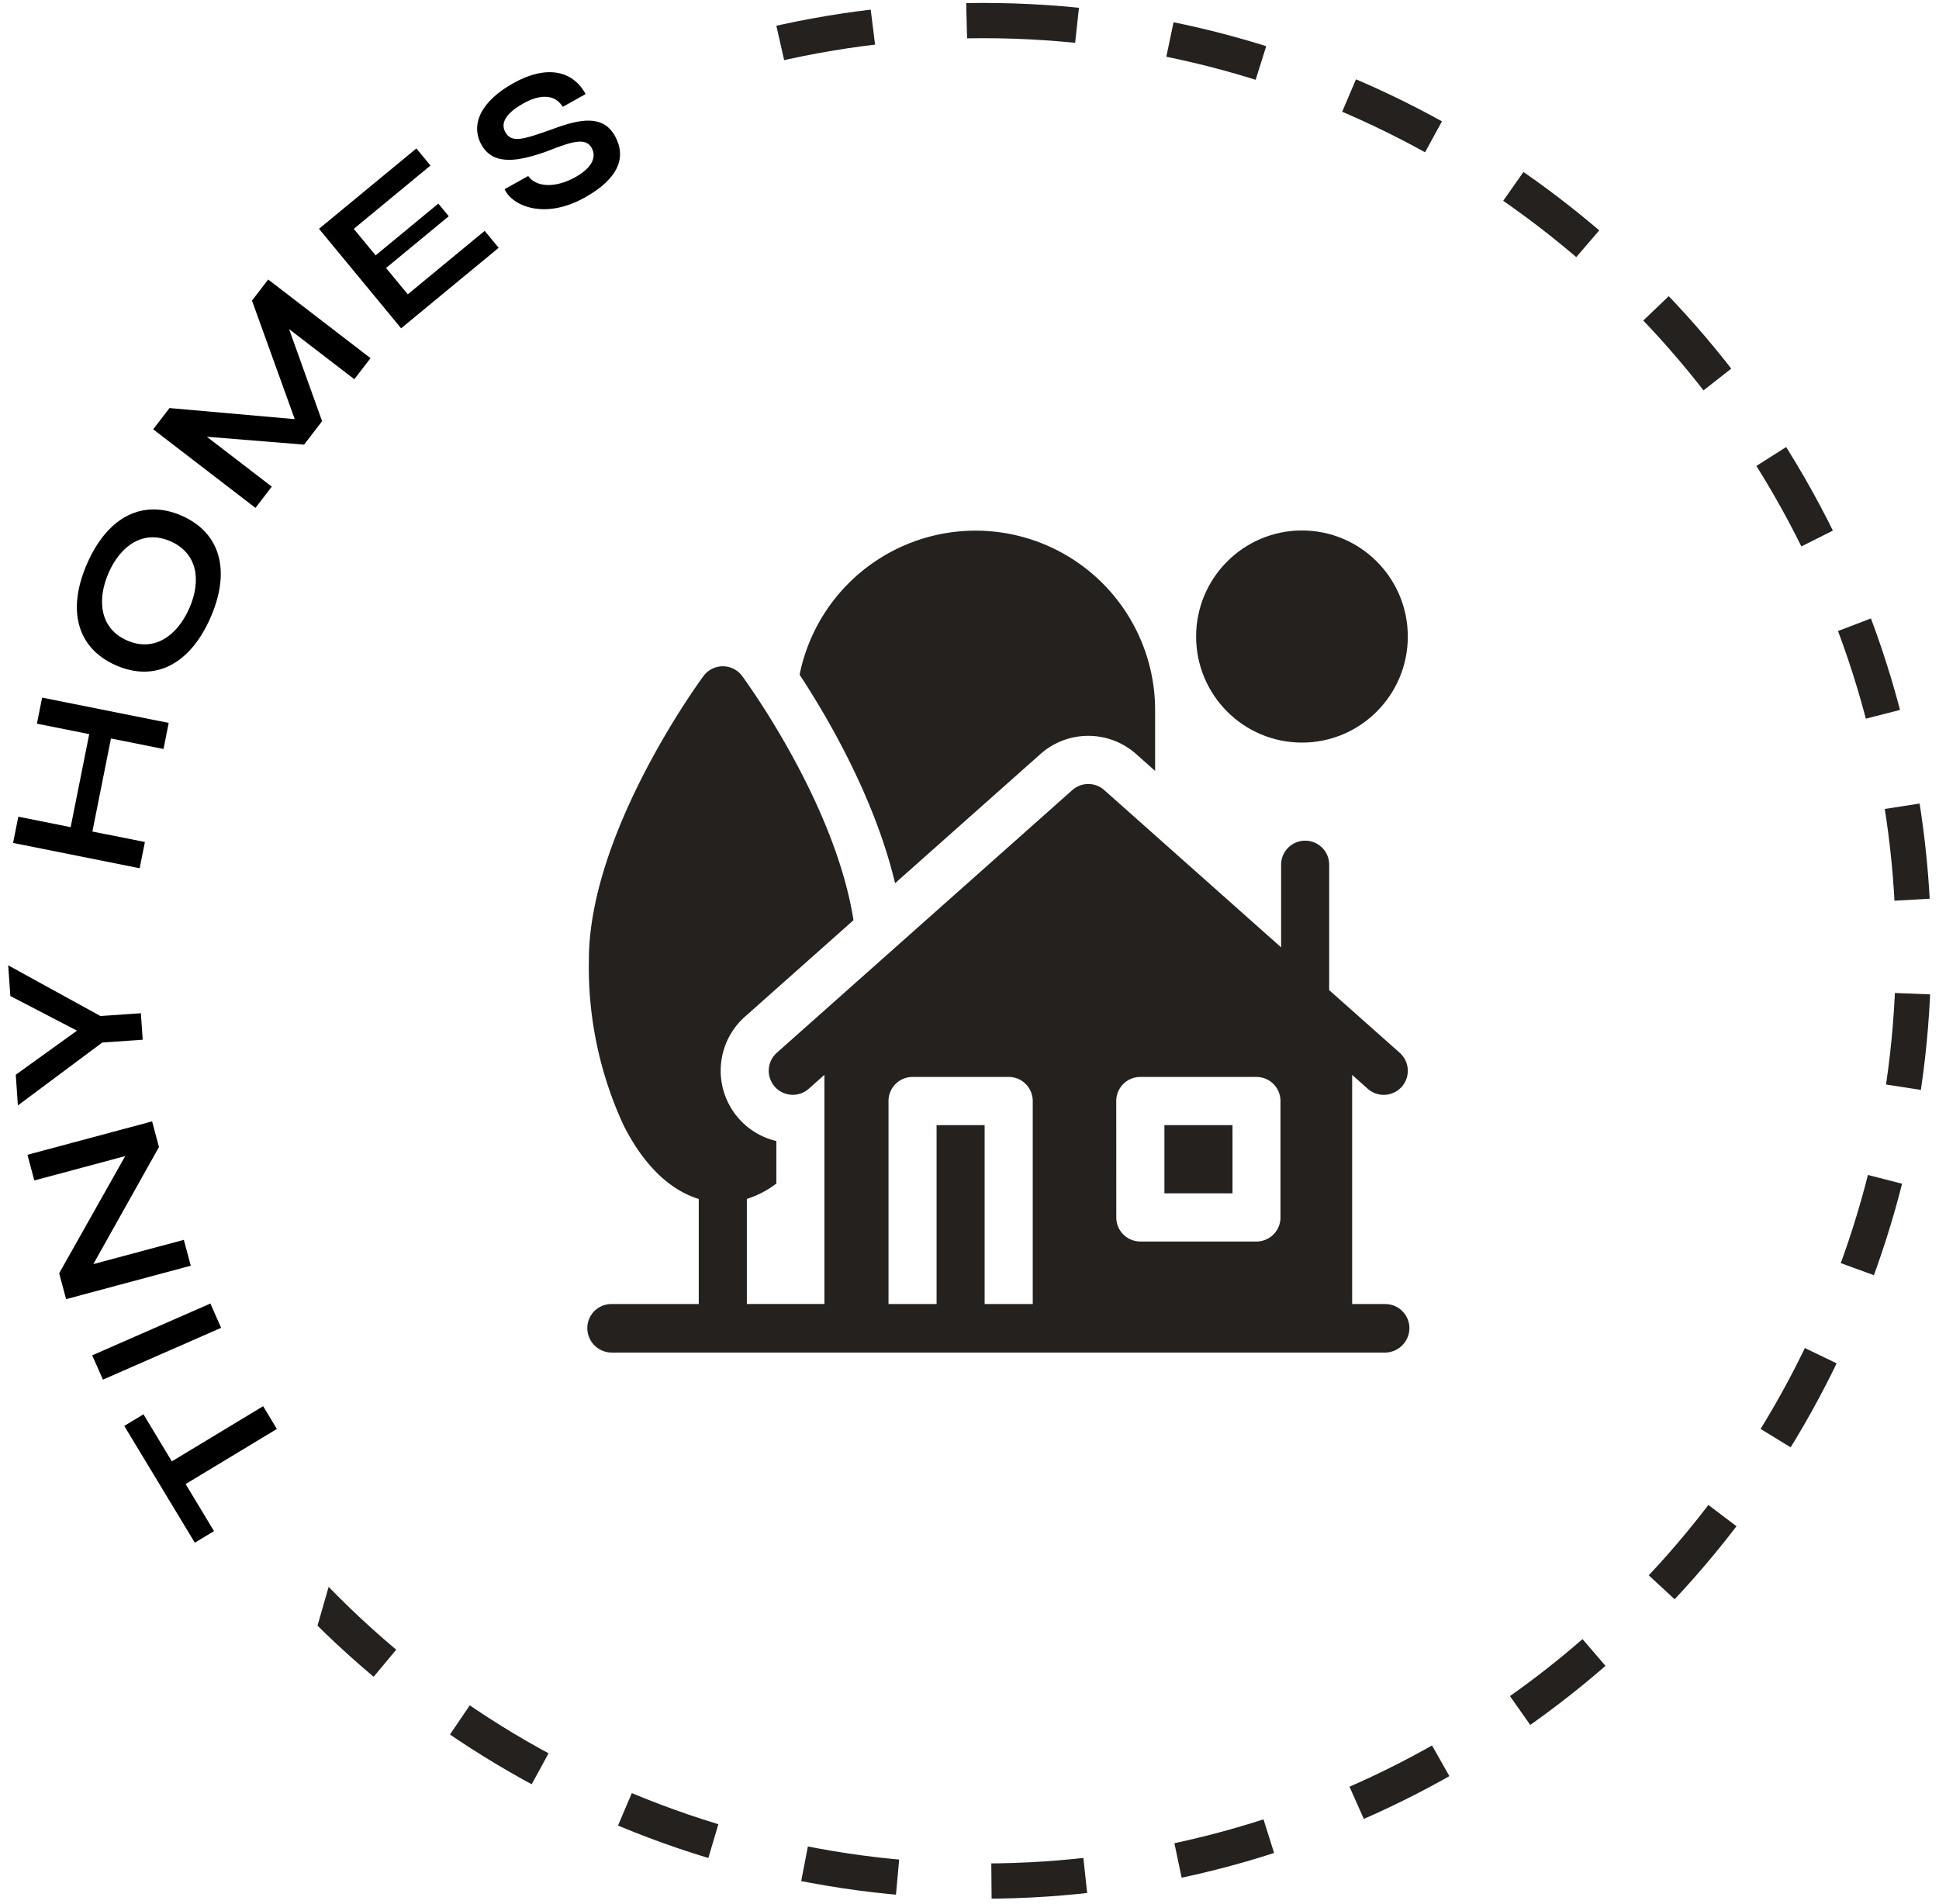
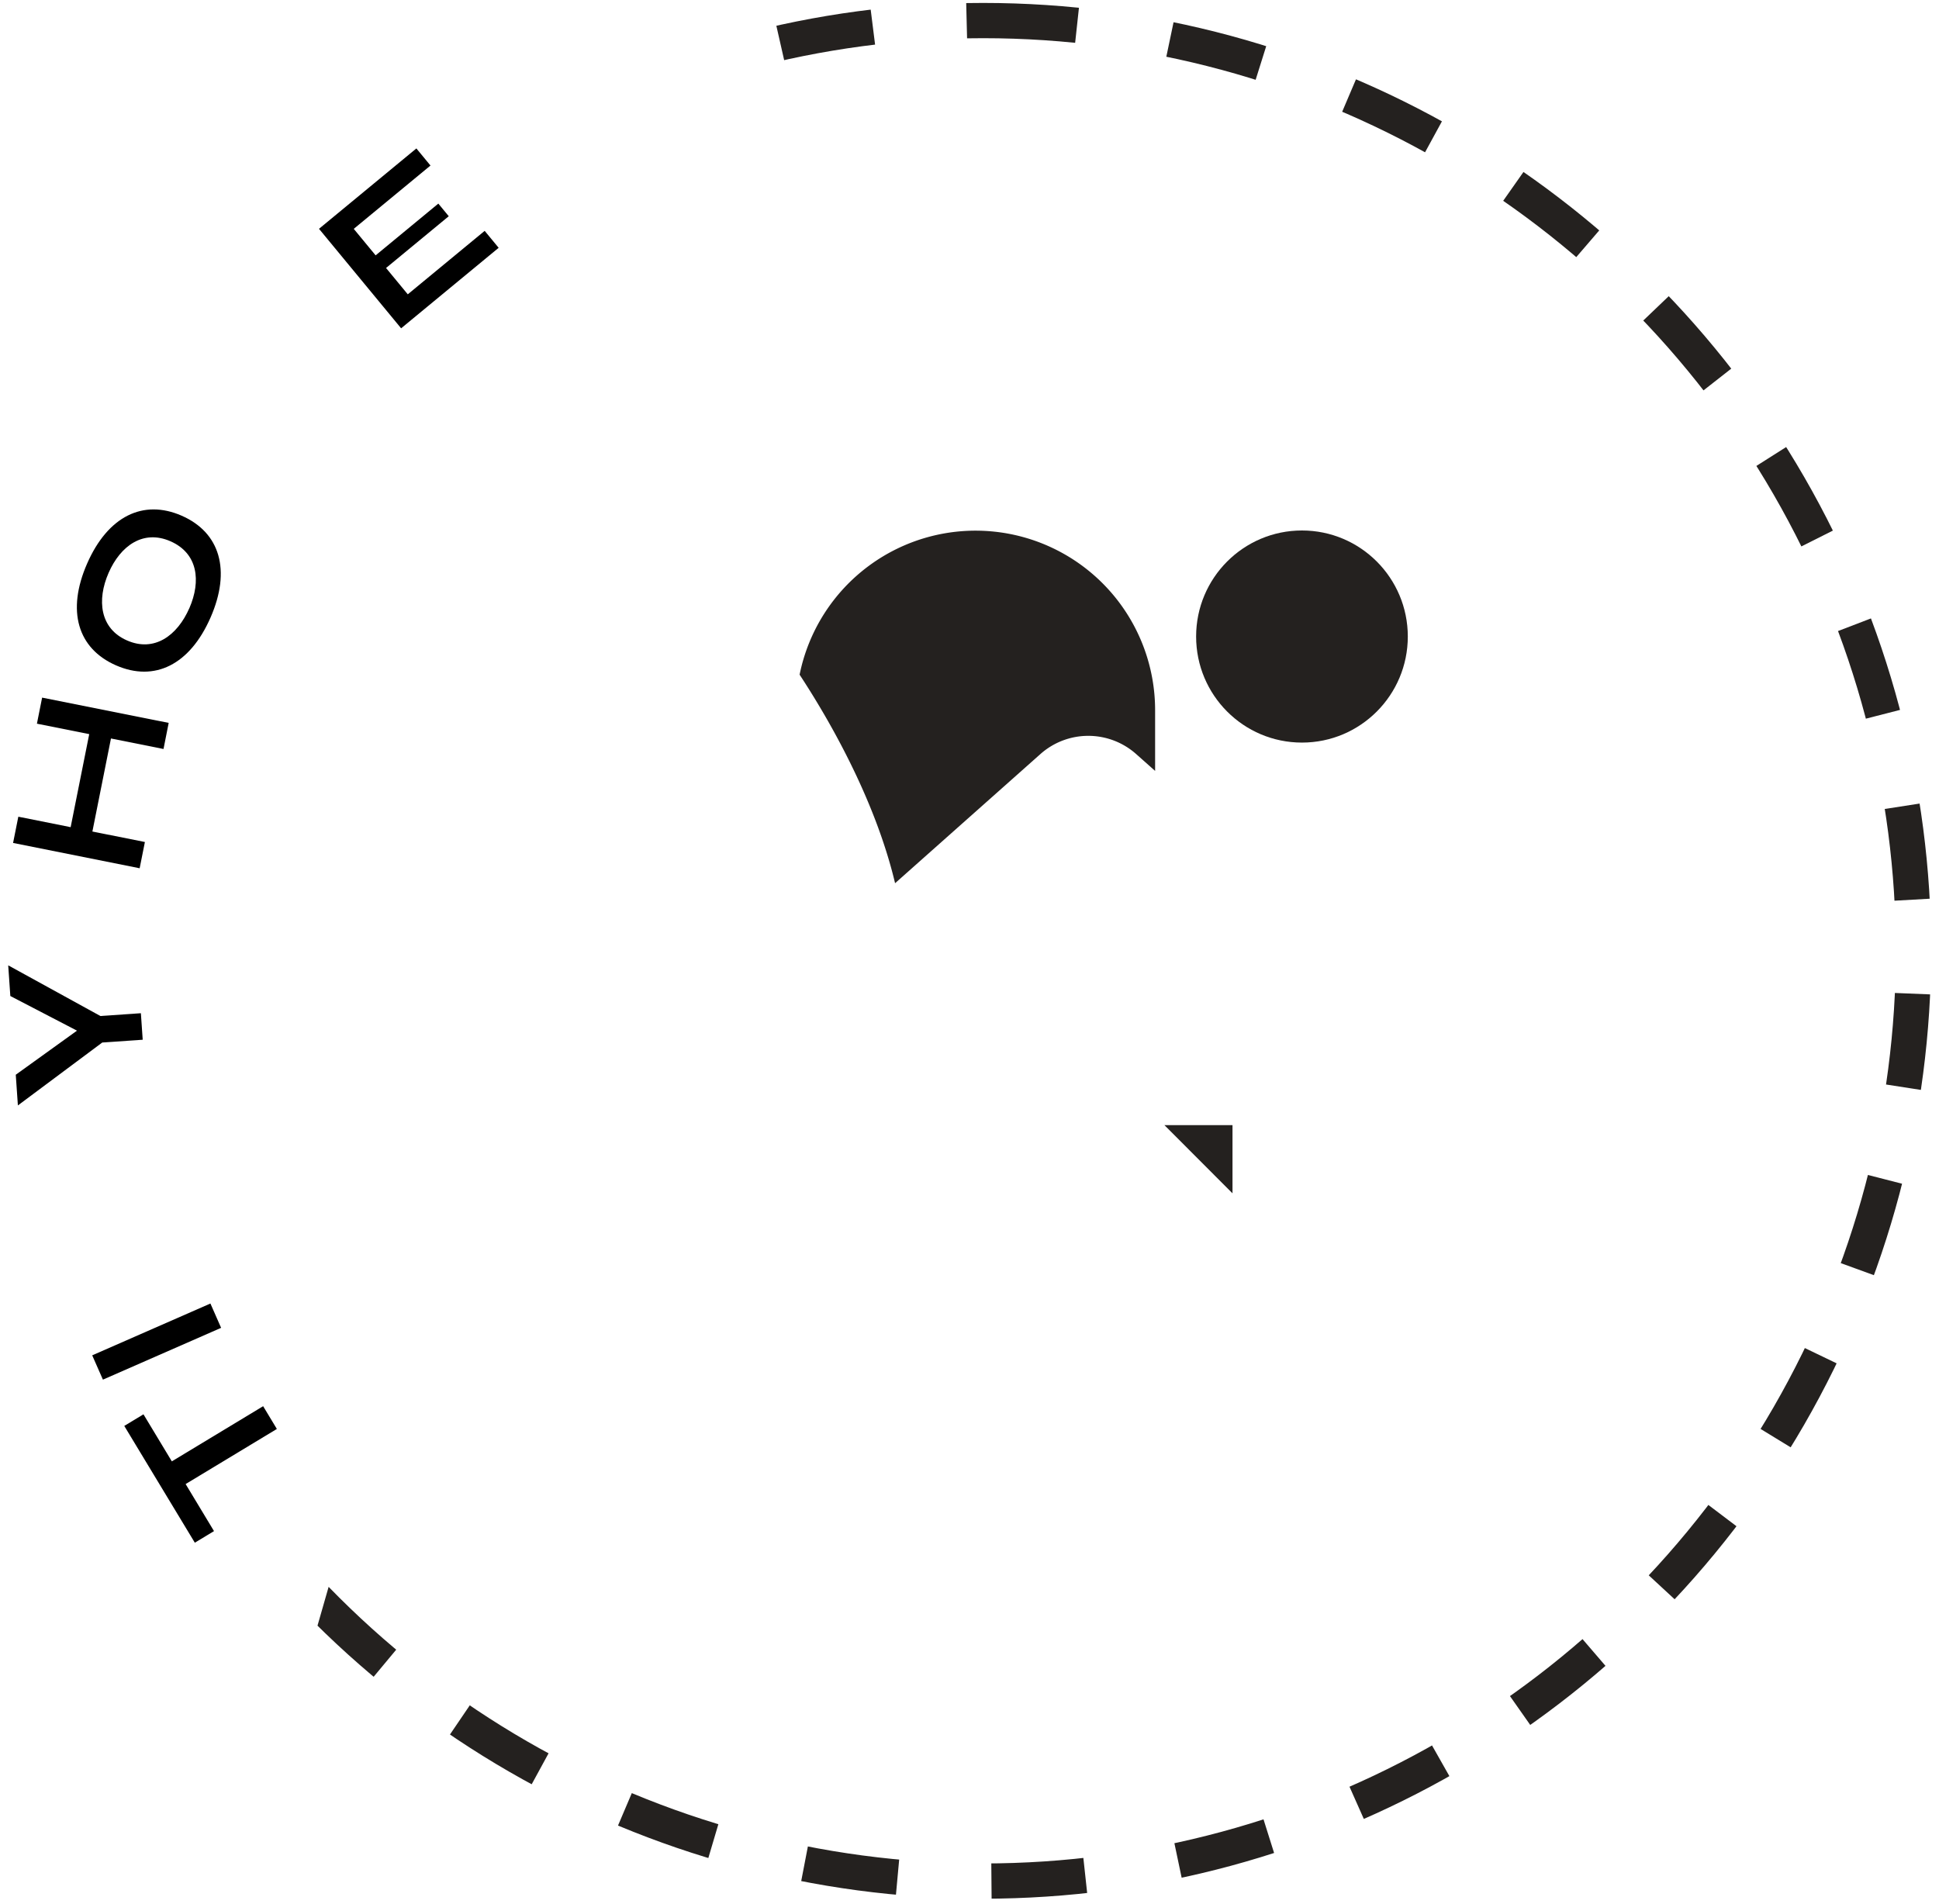
<svg xmlns="http://www.w3.org/2000/svg" width="165" height="162" viewBox="0 0 165 162">
  <defs>
    <clipPath id="clip-path">
      <rect id="Прямоугольник_4938" data-name="Прямоугольник 4938" width="165" height="162" transform="translate(-18628.77 -10573.957)" fill="#fff" />
    </clipPath>
    <clipPath id="clip-path-2">
      <rect id="Прямоугольник_4936" data-name="Прямоугольник 4936" width="122.947" height="165" transform="translate(-18559.789 -10581.958) rotate(16)" fill="#fff" />
    </clipPath>
  </defs>
  <g id="tiny_homes" data-name="tiny homes" transform="translate(18628.77 10573.957)">
    <g id="Группа_масок_3" data-name="Группа масок 3" clip-path="url(#clip-path)">
      <g id="Группа_масок_2" data-name="Группа масок 2" clip-path="url(#clip-path-2)">
        <g id="Эллипс_438" data-name="Эллипс 438" transform="translate(-18625.77 -10412.377) rotate(-90)" fill="none" stroke="#24211f" stroke-width="3" stroke-dasharray="8">
-           <circle cx="80.665" cy="80.665" r="80.665" stroke="none" />
          <circle cx="80.665" cy="80.665" r="79.165" fill="none" />
        </g>
      </g>
      <g id="house_1_" data-name="house (1)" transform="translate(-18578.793 -10528.813)">
        <ellipse id="Эллипс_436" data-name="Эллипс 436" cx="9.007" cy="9.025" rx="9.007" ry="9.025" transform="translate(51.807 0)" fill="#24211f" />
-         <path id="Контур_18931" data-name="Контур 18931" d="M359.4,370.362h5.794v5.806H359.4Z" transform="translate(-310.291 -319.759)" fill="#24211f" />
+         <path id="Контур_18931" data-name="Контур 18931" d="M359.4,370.362h5.794v5.806Z" transform="translate(-310.291 -319.759)" fill="#24211f" />
        <path id="Контур_18932" data-name="Контур 18932" d="M152.717,19.155a6.127,6.127,0,0,1,8.144,0l1.615,1.435V15.462A15.277,15.277,0,0,0,132.224,12.4c2.32,3.531,6.386,10.433,8.124,17.747Z" transform="translate(-114.158 -0.13)" fill="#24211f" />
-         <path id="Контур_18933" data-name="Контур 18933" d="M67.91,138.871H65.085v-19.5l1.331,1.184a2.048,2.048,0,0,0,2.715-3.067l-6-5.33V101.53a2.046,2.046,0,1,0-4.091,0v6.986L43.988,95.133a2.042,2.042,0,0,0-2.715,0L16.13,117.484a2.048,2.048,0,0,0,2.715,3.067l1.331-1.184v19.5h-6.6v-8.943a8.092,8.092,0,0,0,2.511-1.309V125a6.151,6.151,0,0,1-2.67-10.586l9.233-8.207c-1.554-9.935-9.116-20.294-9.473-20.778a2.043,2.043,0,0,0-3.29,0c-.4.54-9.753,13.352-9.753,24.168A32,32,0,0,0,3.09,123.665c1.683,3.344,3.9,5.5,6.394,6.263v8.943H2.045A2.048,2.048,0,0,0,0,140.921,2.087,2.087,0,0,0,2.045,143H67.91a2.087,2.087,0,0,0,2.046-2.076,2.048,2.048,0,0,0-2.046-2.05Zm-22.9-17.276a2.048,2.048,0,0,1,2.046-2.05h9.885a2.048,2.048,0,0,1,2.046,2.05V131.5a2.048,2.048,0,0,1-2.046,2.05H47.06a2.048,2.048,0,0,1-2.046-2.05Zm-11.2,17.276V123.644H29.722v15.227H25.631V121.594a2.048,2.048,0,0,1,2.046-2.05h8.182a2.048,2.048,0,0,1,2.046,2.05v17.276Z" transform="translate(0 -73.041)" fill="#24211f" />
      </g>
      <g id="Linked_Path_Group_2_" data-name="Linked Path Group (2)" transform="translate(-18528.193 -10500.996) rotate(144)">
        <path id="Контур_18922" data-name="Контур 18922" d="M101.253,13.758l.984-11.569-1.9-.161-.4,4.658L90.9,5.917,90.706,8.17l9.045.769-.4,4.658Z" />
        <path id="Контур_18923" data-name="Контур 18923" d="M100.408,18.012,89.68,15.667,89.2,17.876l10.729,2.345Z" />
-         <path id="Контур_18924" data-name="Контур 18924" d="M95.167,35.157l-7.475-2.869L98.1,27.523l.816-2.127L88.661,21.462l-.816,2.127,7.444,2.857L84.914,31.222l-.81,2.111,10.253,3.935Z" />
        <path id="Контур_18925" data-name="Контур 18925" d="M87.593,49.055l-2.857-5.72,6.42.028,1.389-2.219-8.954.111-2.925-1.831-1.2,1.917,2.925,1.831,3.813,8.1Z" />
        <path id="Контур_18926" data-name="Контур 18926" d="M72.14,66.474l-3.079-3.335,5.934-5.477L78.074,61l1.674-1.545L72.3,51.382l-1.674,1.545,3.09,3.348-5.933,5.477L64.691,58.4,63.03,59.938l7.449,8.07Z" />
        <path id="Контур_18927" data-name="Контур 18927" d="M54.875,65.1c-3.784,2.217-4.908,5.377-3.1,8.458s5.111,3.646,8.9,1.429,4.908-5.377,3.1-8.458S58.674,62.875,54.875,65.1Zm1,1.7c2.186-1.28,4.615-1.3,5.9.9,1.272,2.171.071,4.292-2.114,5.573s-4.564,1.255-5.836-.916C52.535,70.155,53.686,68.083,55.871,66.8Z" />
-         <path id="Контур_18928" data-name="Контур 18928" d="M36.172,84.845l2.985-10.3,8.069,7.028,2.185-.646L46.3,70.4l-2.185.646,1.975,6.684-6.3-5.407-2.413.713L35.044,81.03l-1.985-6.717-2.168.641L34,85.486Z" />
        <path id="Контур_18929" data-name="Контур 18929" d="M25.132,77.485l.179,2.9-6.906.427.086,1.391,6.906-.427.18,2.918-8.45.522.116,1.883,10.724-.663L27.29,75.478l-10.741.664.115,1.866Z" />
-         <path id="Контур_18930" data-name="Контур 18930" d="M13.206,79.88c.324-1.416-1.083-4.1-5.1-4.585-3.274-.393-4.91.678-5.157,2.737-.251,2.093,1.583,2.93,4,3.6,2.414.718,3.488,1.035,3.357,2.132-.12,1-1.2,1.26-2.681,1.082-1.57-.188-2.634-.881-2.543-2.206l-2.211-.265c-.3,2.327,1.285,3.99,4.424,4.366,3.19.383,5.051-.712,5.284-2.653.245-2.042-1.7-2.994-4.193-3.722-2.242-.577-3.36-.968-3.236-2,.109-.911,1.007-1.4,2.659-1.187,1.821.236,3.125,1.214,3.116,2.429Z" />
      </g>
    </g>
  </g>
</svg>